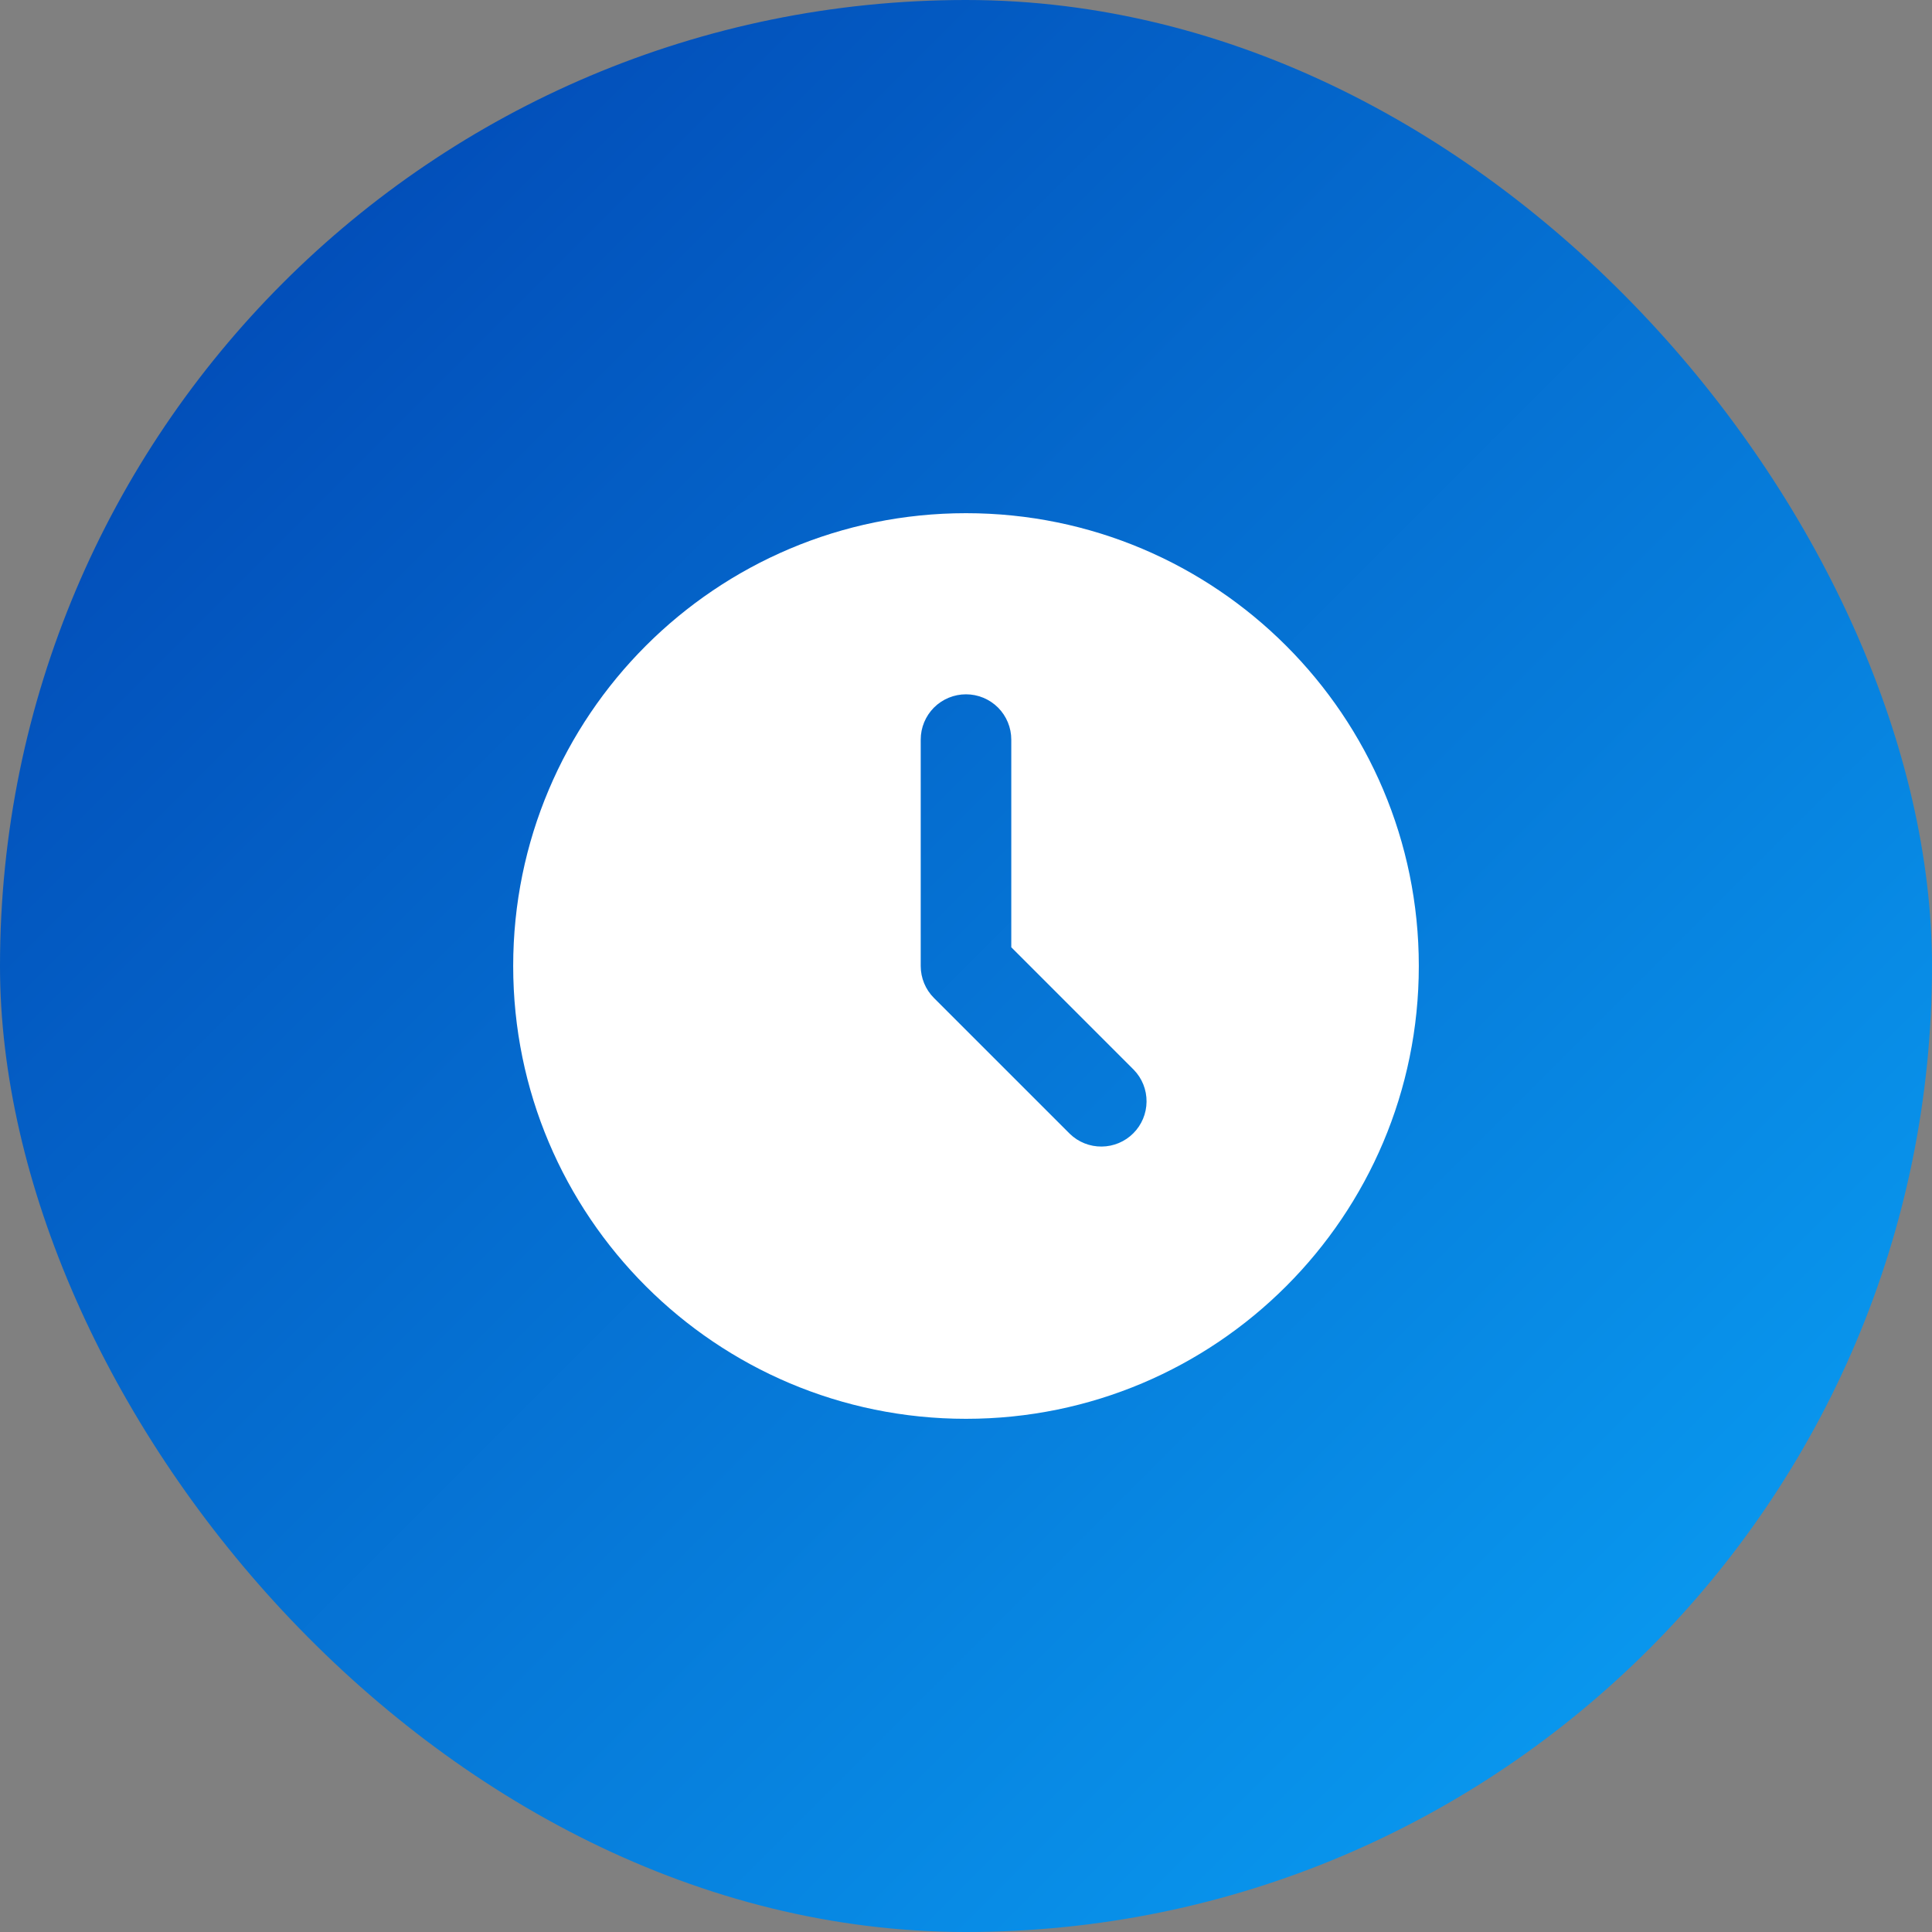
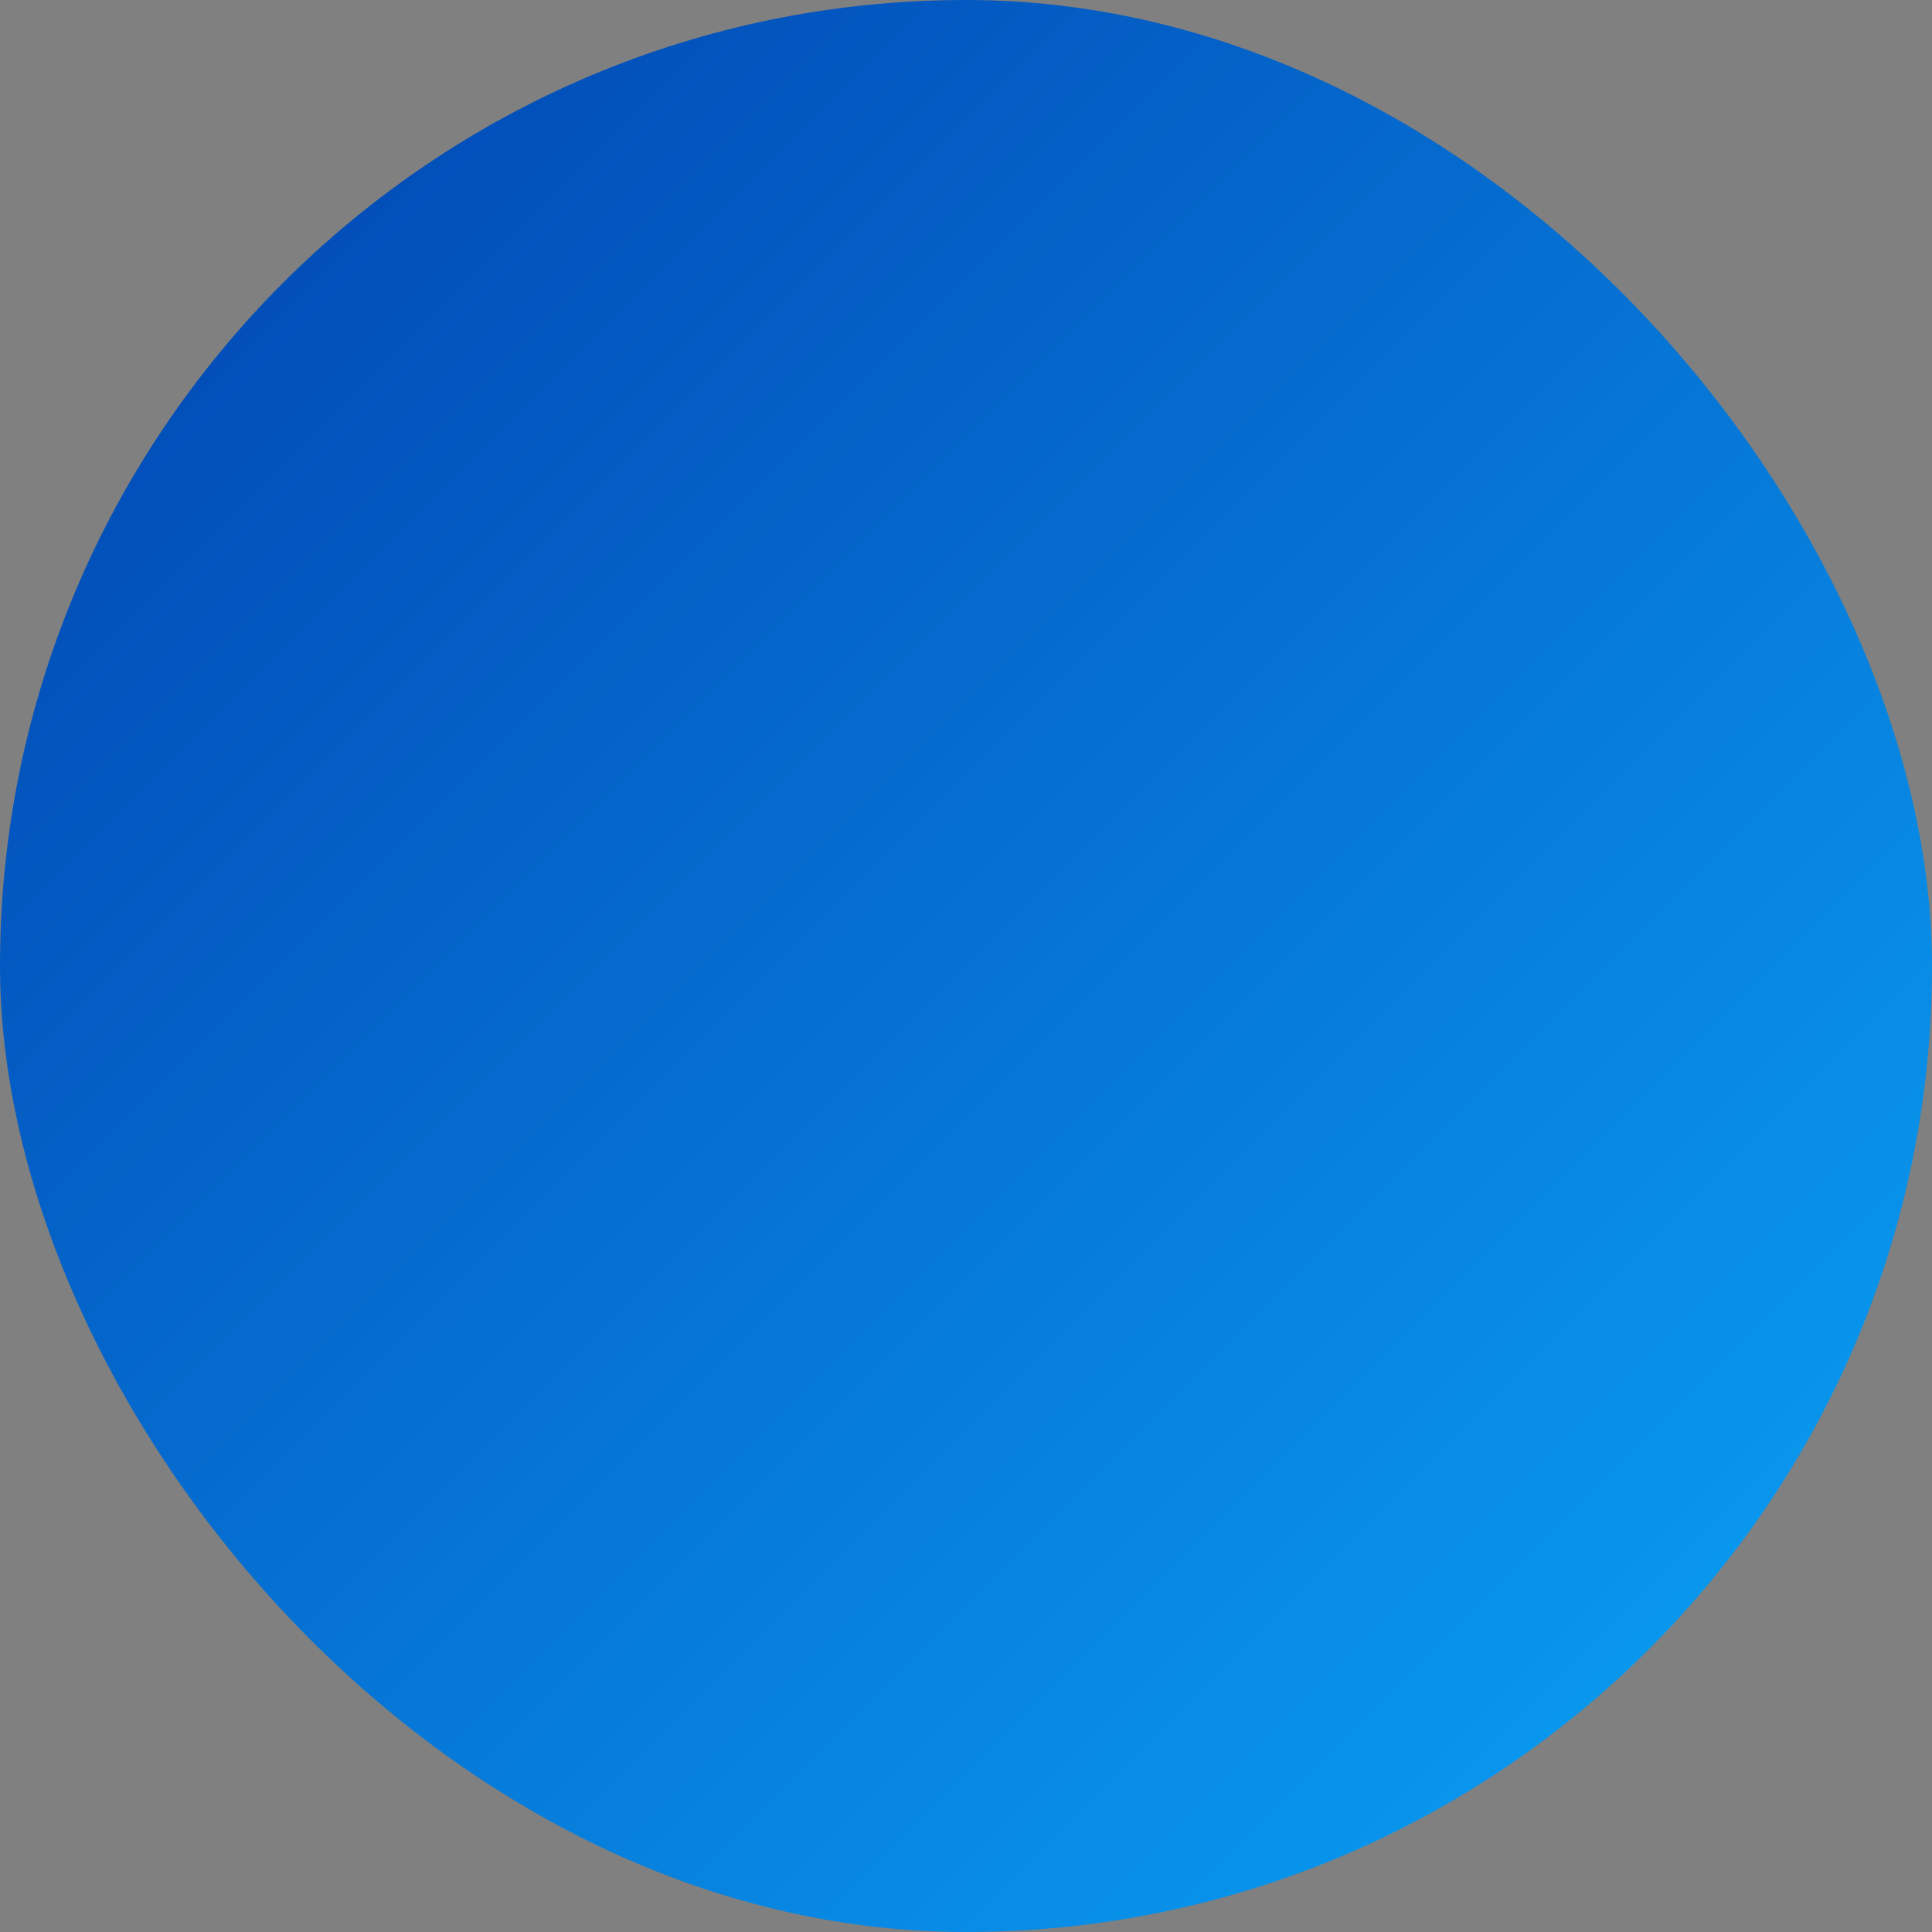
<svg xmlns="http://www.w3.org/2000/svg" width="64" height="64" viewBox="0 0 64 64" fill="none">
  <rect x="0" y="0" width="64" height="64" fill="#808080" stroke="none" />
  <rect width="64" height="64" rx="32" fill="url(#paint0_linear_1824_158)" />
  <g clip-path="url(#clip0_1824_158)">
-     <path d="M32 17C40.285 17 47 23.715 47 32C47 40.285 40.285 47 32 47C23.715 47 17 40.285 17 32C17 23.715 23.715 17 32 17ZM32 23C31.602 23 31.221 23.158 30.939 23.439C30.658 23.721 30.5 24.102 30.5 24.5V32C30.5 32.398 30.658 32.779 30.939 33.06L35.44 37.56C35.722 37.834 36.101 37.985 36.495 37.981C36.888 37.978 37.264 37.82 37.542 37.542C37.82 37.264 37.978 36.888 37.981 36.495C37.985 36.101 37.834 35.722 37.56 35.44L33.5 31.379V24.5C33.5 24.102 33.342 23.721 33.061 23.439C32.779 23.158 32.398 23 32 23Z" fill="white" />
-   </g>
+     </g>
  <defs>
    <linearGradient id="paint0_linear_1824_158" x1="0" y1="0" x2="64" y2="64" gradientUnits="userSpaceOnUse">
      <stop stop-color="#0140AF" />
      <stop offset="1" stop-color="#0AA5F8" />
    </linearGradient>
    <clipPath id="clip0_1824_158">
-       <rect width="36" height="36" fill="white" transform="translate(14 14)" />
-     </clipPath>
+       </clipPath>
  </defs>
</svg>